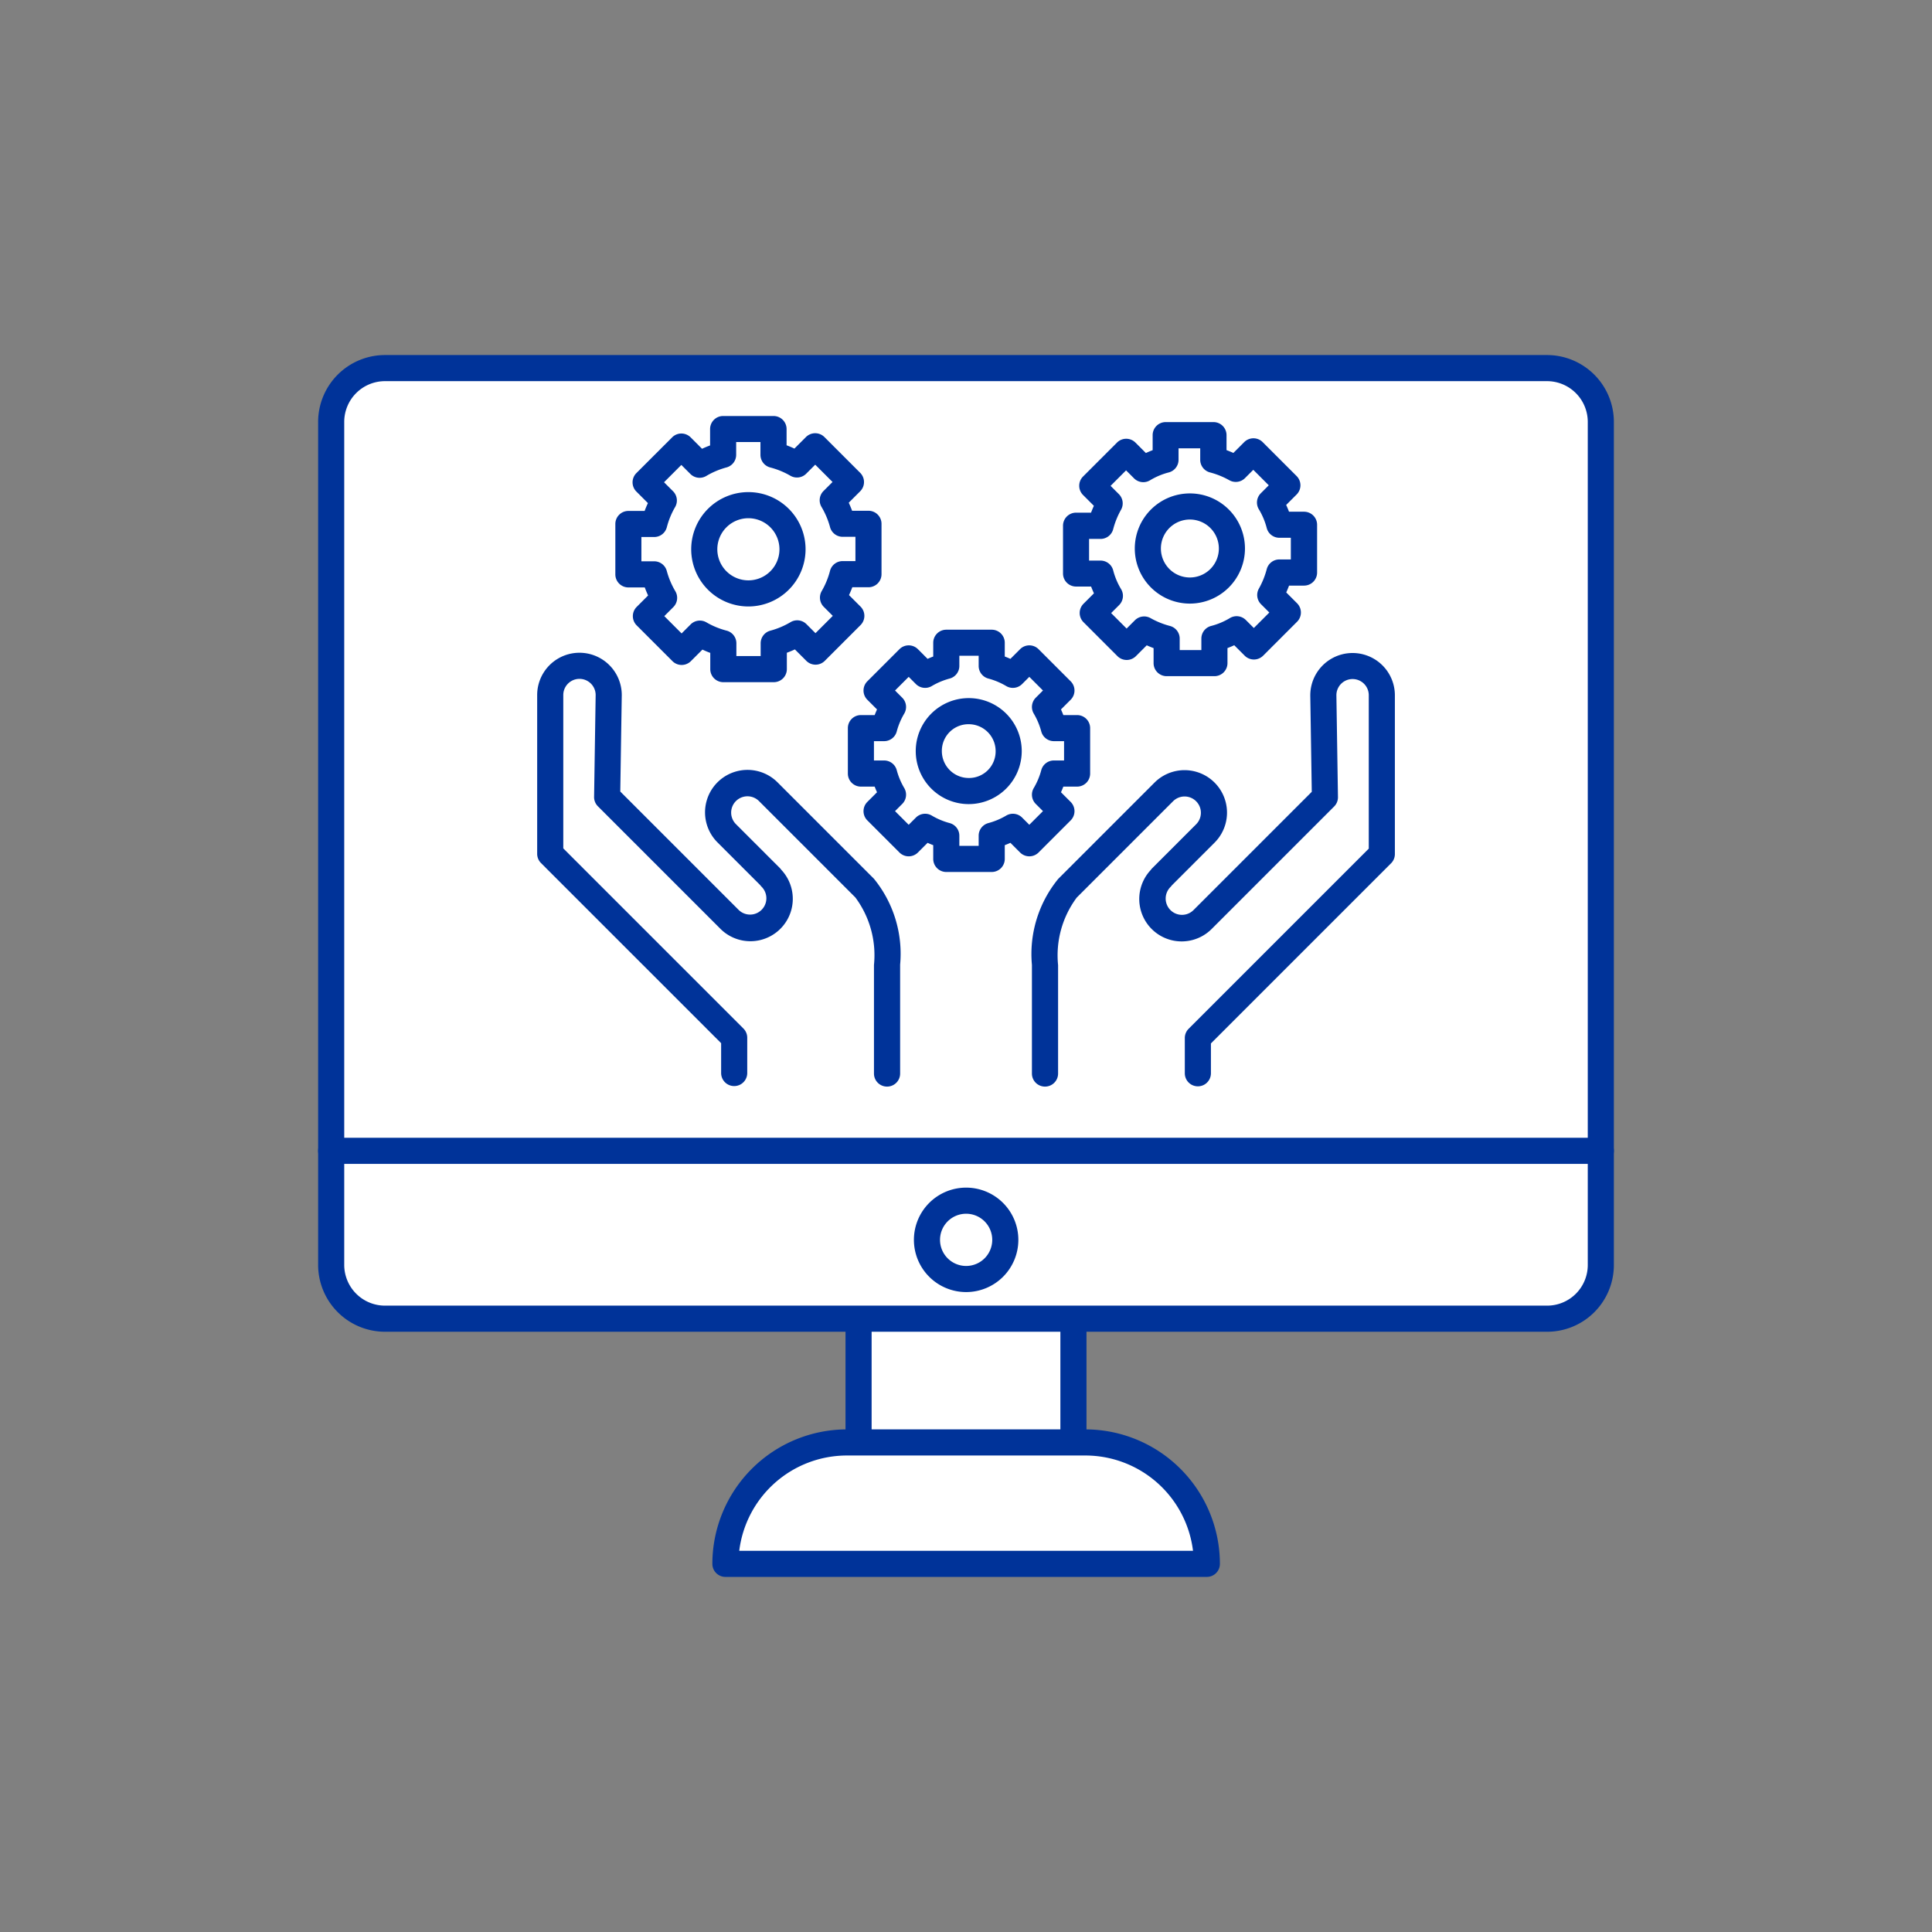
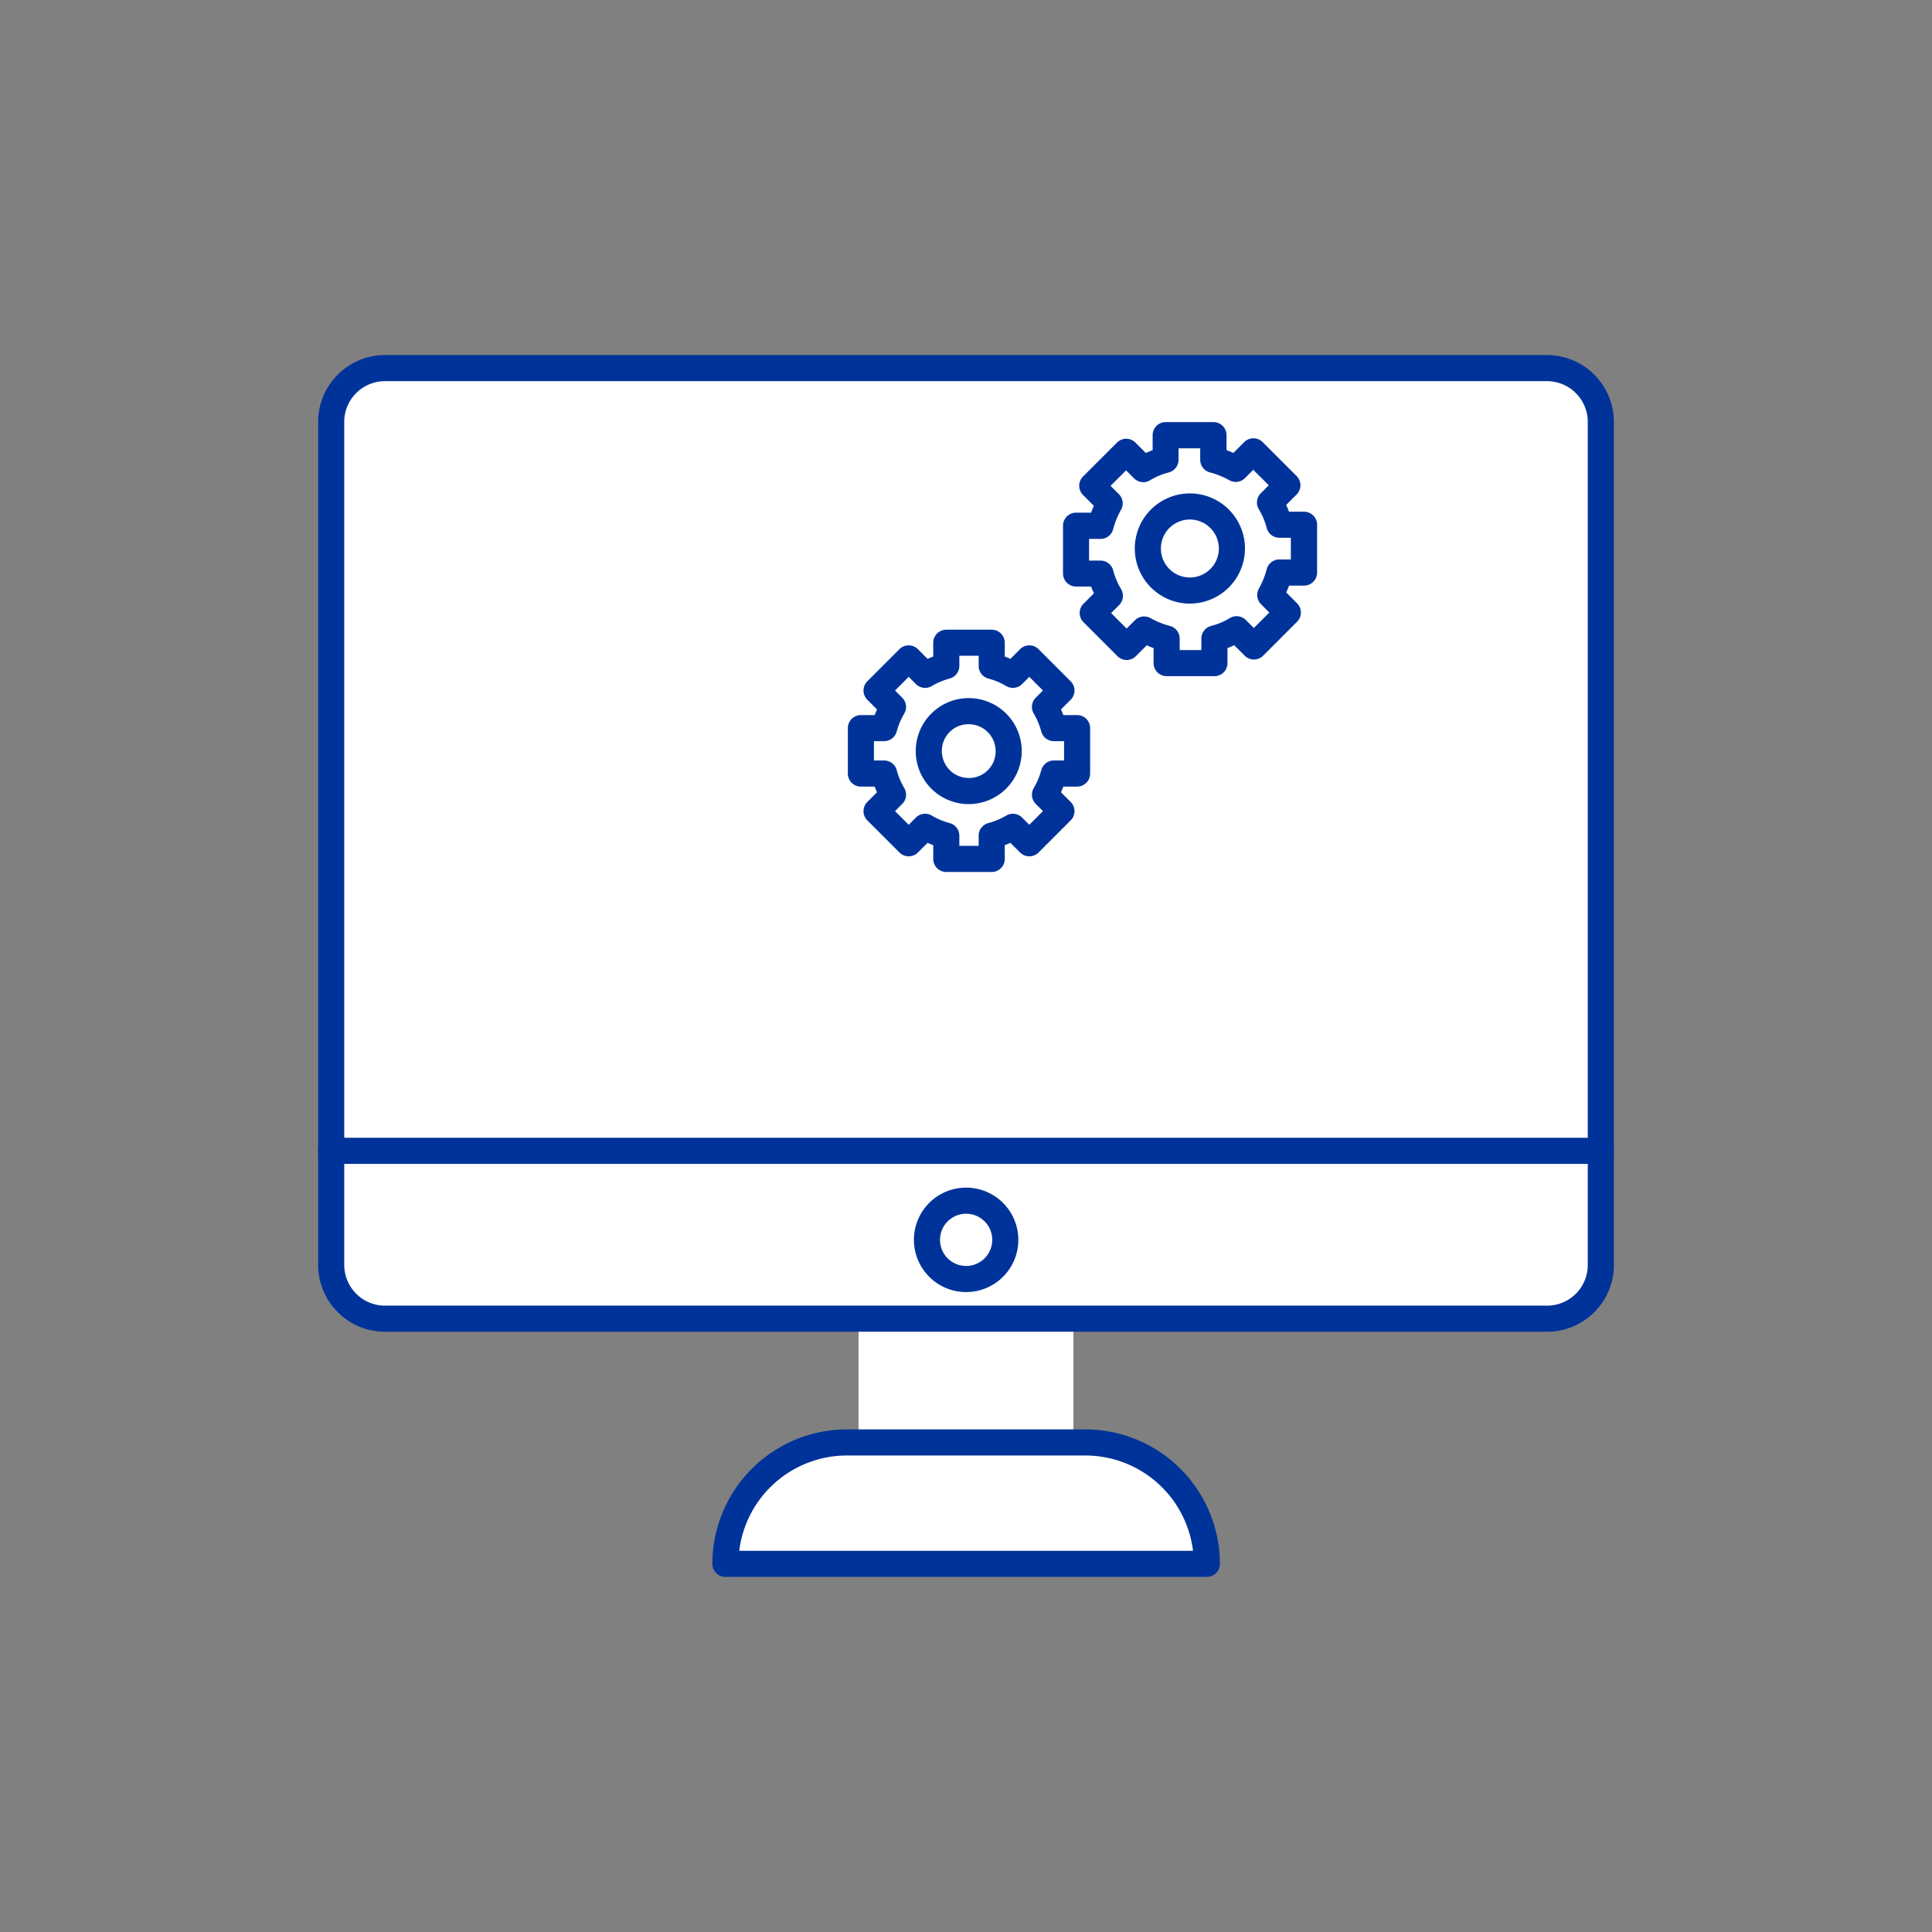
<svg xmlns="http://www.w3.org/2000/svg" viewBox="0 0 74 74">
  <rect x="0" y="0" width="74" height="74" fill="#808080" stroke="none" />
  <g id="グループ_69203" data-name="グループ 69203" transform="translate(-102.255 -420.541)">
    <rect id="長方形_1811" data-name="長方形 1811" width="74" height="74" transform="translate(102.255 420.541)" fill="none" />
    <g id="グループ_69198" data-name="グループ 69198">
      <rect id="長方形_3244" data-name="長方形 3244" width="8.23" height="8.02" transform="translate(135.14 469.26)" fill="#fff" />
-       <path id="長方形_3244_-_アウトライン" data-name="長方形 3244 - アウトライン" d="M0-.5H8.23a.5.5,0,0,1,.5.5V8.02a.5.5,0,0,1-.5.5H0a.5.5,0,0,1-.5-.5V0A.5.5,0,0,1,0-.5ZM7.73.5H.5V7.52H7.73Z" transform="translate(135.14 469.26)" fill="#039" />
      <path id="パス_4324" data-name="パス 4324" d="M130.04,480.44h0a4.648,4.648,0,0,1,4.65-4.65h9.14a4.648,4.648,0,0,1,4.65,4.65H130.04Z" fill="#fff" />
      <path id="パス_4324_-_アウトライン" data-name="パス 4324 - アウトライン" d="M148.48,480.94H130.04a.5.5,0,0,1-.5-.5,5.156,5.156,0,0,1,5.15-5.15h9.14a5.156,5.156,0,0,1,5.15,5.15A.5.5,0,0,1,148.48,480.94Zm-17.91-1h17.38a4.156,4.156,0,0,0-4.12-3.65h-9.14A4.156,4.156,0,0,0,130.57,479.94Z" fill="#039" />
    </g>
    <g id="グループ_69199" data-name="グループ 69199">
      <path id="パス_4325" data-name="パス 4325" d="M161.51,471.05H117a2.057,2.057,0,0,1-2.06-2.06V436.7a2.057,2.057,0,0,1,2.06-2.06h44.51a2.057,2.057,0,0,1,2.06,2.06v32.29A2.057,2.057,0,0,1,161.51,471.05Z" fill="#fff" />
      <path id="パス_4325_-_アウトライン" data-name="パス 4325 - アウトライン" d="M161.51,471.55H117a2.563,2.563,0,0,1-2.56-2.56V436.7a2.563,2.563,0,0,1,2.56-2.56h44.51a2.563,2.563,0,0,1,2.56,2.56v32.29a2.557,2.557,0,0,1-2.56,2.56ZM117,435.14a1.562,1.562,0,0,0-1.56,1.56v32.29a1.562,1.562,0,0,0,1.56,1.56h44.51a1.557,1.557,0,0,0,1.56-1.56V436.7a1.562,1.562,0,0,0-1.56-1.56Z" fill="#039" />
      <path id="楕円形_143" data-name="楕円形 143" d="M1.5-.5a2,2,0,1,1-2,2A2,2,0,0,1,1.5-.5Zm0,3a1,1,0,1,0-1-1A1,1,0,0,0,1.5,2.5Z" transform="translate(137.76 466.53)" fill="#039" />
      <path id="線_550" data-name="線 550" d="M48.63.5H0A.5.5,0,0,1-.5,0,.5.5,0,0,1,0-.5H48.63a.5.5,0,0,1,.5.5A.5.5,0,0,1,48.63.5Z" transform="translate(114.94 464.62)" fill="#039" />
    </g>
    <g id="グループ_69202" data-name="グループ 69202">
      <g id="グループ_69200" data-name="グループ 69200">
        <path id="パス_4326" data-name="パス 4326" d="M135.52,442.53V440.6h-.99a3.581,3.581,0,0,0-.38-.9l.7-.7-1.37-1.37-.7.7a3.555,3.555,0,0,0-.9-.37v-.99h-1.93v.99a3.58,3.58,0,0,0-.9.38l-.7-.7-1.37,1.37.7.7a3.555,3.555,0,0,0-.37.9h-.99v1.93h.99a3.581,3.581,0,0,0,.38.9l-.7.7,1.37,1.37.7-.7a3.555,3.555,0,0,0,.9.37v.99h1.93v-.99a3.58,3.58,0,0,0,.9-.38l.7.7,1.37-1.37-.7-.7a3.555,3.555,0,0,0,.37-.9Zm-4.6.74a1.69,1.69,0,1,1,1.69-1.69A1.688,1.688,0,0,1,130.92,443.27Z" fill="#fff" />
-         <path id="パス_4326_-_アウトライン" data-name="パス 4326 - アウトライン" d="M131.89,446.67h-1.93a.5.5,0,0,1-.5-.5v-.622q-.152-.056-.3-.126l-.442.442a.5.5,0,0,1-.707,0l-1.37-1.37a.5.5,0,0,1,0-.707l.438-.438q-.069-.148-.128-.308h-.627a.5.5,0,0,1-.5-.5v-1.93a.5.5,0,0,1,.5-.5h.622q.056-.152.126-.3l-.442-.442a.5.5,0,0,1,0-.707l1.37-1.37a.5.5,0,0,1,.707,0l.438.438q.148-.069.308-.128v-.627a.5.5,0,0,1,.5-.5h1.93a.5.5,0,0,1,.5.5v.622q.152.056.3.126l.442-.442a.5.5,0,0,1,.707,0l1.37,1.37a.5.5,0,0,1,0,.707l-.438.438q.069.148.128.308h.627a.5.5,0,0,1,.5.5v1.93a.5.5,0,0,1-.5.5H134.9q-.056.152-.126.3l.442.442a.5.5,0,0,1,0,.707l-1.37,1.37a.5.5,0,0,1-.707,0l-.438-.438q-.148.069-.308.128v.627A.5.5,0,0,1,131.89,446.67Zm-1.43-1h.93v-.49a.5.5,0,0,1,.365-.481,3.084,3.084,0,0,0,.776-.326.5.5,0,0,1,.613.074l.346.346.663-.663-.346-.346a.5.5,0,0,1-.081-.6,3.071,3.071,0,0,0,.319-.773.5.5,0,0,1,.485-.379h.49v-.93h-.49a.5.5,0,0,1-.481-.365,3.085,3.085,0,0,0-.326-.776.5.5,0,0,1,.074-.613l.346-.346-.663-.663-.346.346a.5.5,0,0,1-.6.081,3.071,3.071,0,0,0-.773-.319.5.5,0,0,1-.379-.485v-.49h-.93v.49a.5.5,0,0,1-.365.481,3.084,3.084,0,0,0-.776.326.5.5,0,0,1-.613-.074l-.346-.346-.663.663.346.346a.5.5,0,0,1,.081.6,3.07,3.07,0,0,0-.319.773.5.5,0,0,1-.485.379h-.49v.93h.49a.5.5,0,0,1,.481.365,3.085,3.085,0,0,0,.326.776.5.5,0,0,1-.074.613l-.346.346.663.663.346-.346a.5.5,0,0,1,.6-.081,3.07,3.07,0,0,0,.773.319.5.5,0,0,1,.379.485Zm.46-1.9a2.19,2.19,0,1,1,2.19-2.19A2.192,2.192,0,0,1,130.92,443.77Zm0-3.38a1.19,1.19,0,1,0,1.19,1.19A1.191,1.191,0,0,0,130.92,440.39Z" fill="#039" />
-         <path id="パス_4327" data-name="パス 4327" d="M152.2,442.47v-1.83h-.94a3.2,3.2,0,0,0-.36-.85l.66-.66-1.3-1.3-.67.67a3.612,3.612,0,0,0-.86-.35v-.94H146.9v.94a3.2,3.2,0,0,0-.85.36l-.66-.66-1.3,1.3.67.67a3.611,3.611,0,0,0-.35.86h-.94v1.83h.94a3.2,3.2,0,0,0,.36.85l-.66.66,1.3,1.3.67-.67a3.612,3.612,0,0,0,.86.35v.94h1.83V445a3.2,3.2,0,0,0,.85-.36l.66.66,1.3-1.3-.67-.67a3.611,3.611,0,0,0,.35-.86Zm-4.37.69a1.61,1.61,0,1,1,1.61-1.61A1.609,1.609,0,0,1,147.83,443.16Z" fill="#fff" />
        <path id="パス_4327_-_アウトライン" data-name="パス 4327 - アウトライン" d="M148.77,446.44h-1.83a.5.5,0,0,1-.5-.5v-.574q-.131-.049-.262-.108l-.415.415a.5.5,0,0,1-.707,0l-1.3-1.3a.5.5,0,0,1,0-.707l.4-.4q-.059-.126-.109-.259h-.576a.5.5,0,0,1-.5-.5v-1.83a.5.5,0,0,1,.5-.5h.574q.049-.131.108-.262l-.415-.415a.5.5,0,0,1,0-.707l1.3-1.3a.5.5,0,0,1,.707,0l.4.4q.126-.059.259-.109v-.576a.5.5,0,0,1,.5-.5h1.83a.5.5,0,0,1,.5.5v.574q.131.049.262.108l.415-.415a.5.5,0,0,1,.707,0l1.3,1.3a.5.5,0,0,1,0,.707l-.4.4q.059.126.109.259h.576a.5.5,0,0,1,.5.5v1.83a.5.5,0,0,1-.5.5h-.574q-.049.131-.108.262l.415.415a.5.5,0,0,1,0,.707l-1.3,1.3a.5.5,0,0,1-.707,0l-.4-.4q-.126.059-.259.109v.576A.5.5,0,0,1,148.77,446.44Zm-1.33-1h.83V445a.5.5,0,0,1,.371-.483,2.685,2.685,0,0,0,.717-.3.5.5,0,0,1,.616.072l.306.306.593-.593-.316-.316a.5.5,0,0,1-.084-.6,3.124,3.124,0,0,0,.3-.742.5.5,0,0,1,.484-.375h.44v-.83h-.44a.5.5,0,0,1-.483-.371,2.685,2.685,0,0,0-.3-.717.5.5,0,0,1,.072-.616l.306-.306-.593-.593-.316.316a.5.5,0,0,1-.6.084,3.125,3.125,0,0,0-.742-.3.5.5,0,0,1-.375-.484v-.44h-.83v.44a.5.5,0,0,1-.371.483,2.686,2.686,0,0,0-.717.3.5.5,0,0,1-.616-.072l-.306-.306-.593.593.316.316a.5.5,0,0,1,.084.6,3.124,3.124,0,0,0-.3.742.5.5,0,0,1-.484.375h-.44v.83h.44a.5.5,0,0,1,.483.371,2.685,2.685,0,0,0,.3.717.5.5,0,0,1-.072.616l-.306.306.593.593.316-.316a.5.5,0,0,1,.6-.084,3.126,3.126,0,0,0,.742.3.5.5,0,0,1,.375.484Zm.39-1.78a2.11,2.11,0,1,1,2.11-2.11A2.112,2.112,0,0,1,147.83,443.66Zm0-3.22a1.11,1.11,0,1,0,1.11,1.11A1.111,1.111,0,0,0,147.83,440.44Z" fill="#039" />
-         <path id="パス_4328" data-name="パス 4328" d="M143.51,450.17v-1.74h-.89a3.229,3.229,0,0,0-.34-.81l.63-.63-1.23-1.23-.63.63a3.229,3.229,0,0,0-.81-.34v-.89H138.5v.89a3.229,3.229,0,0,0-.81.34l-.63-.63-1.23,1.23.63.63a3.229,3.229,0,0,0-.34.81h-.89v1.74h.89a3.229,3.229,0,0,0,.34.81l-.63.63,1.23,1.23.63-.63a3.229,3.229,0,0,0,.81.34v.89h1.74v-.89a3.229,3.229,0,0,0,.81-.34l.63.63,1.23-1.23-.63-.63a3.229,3.229,0,0,0,.34-.81Zm-4.15.67a1.53,1.53,0,1,1,1.53-1.53A1.53,1.53,0,0,1,139.36,450.84Z" fill="#fff" />
+         <path id="パス_4328" data-name="パス 4328" d="M143.51,450.17v-1.74h-.89a3.229,3.229,0,0,0-.34-.81l.63-.63-1.23-1.23-.63.63a3.229,3.229,0,0,0-.81-.34v-.89H138.5v.89a3.229,3.229,0,0,0-.81.34l-.63-.63-1.23,1.23.63.63a3.229,3.229,0,0,0-.34.81h-.89v1.74h.89a3.229,3.229,0,0,0,.34.81l-.63.63,1.23,1.23.63-.63a3.229,3.229,0,0,0,.81.34v.89h1.74v-.89a3.229,3.229,0,0,0,.81-.34l.63.63,1.23-1.23-.63-.63a3.229,3.229,0,0,0,.34-.81Zm-4.15.67a1.53,1.53,0,1,1,1.53-1.53A1.53,1.53,0,0,1,139.36,450.84" fill="#fff" />
        <path id="パス_4328_-_アウトライン" data-name="パス 4328 - アウトライン" d="M140.24,453.94H138.5a.5.5,0,0,1-.5-.5v-.527q-.111-.042-.216-.09l-.371.371a.5.5,0,0,1-.707,0l-1.23-1.23a.5.5,0,0,1,0-.707l.371-.371q-.048-.105-.09-.216h-.527a.5.5,0,0,1-.5-.5v-1.74a.5.5,0,0,1,.5-.5h.527q.042-.111.09-.216l-.371-.371a.5.5,0,0,1,0-.707l1.23-1.23a.5.5,0,0,1,.707,0l.371.371q.105-.048.216-.09v-.527a.5.5,0,0,1,.5-.5h1.74a.5.5,0,0,1,.5.5v.527q.111.042.216.09l.371-.371a.5.5,0,0,1,.707,0l1.23,1.23a.5.5,0,0,1,0,.707l-.371.371q.048.105.09.216h.527a.5.5,0,0,1,.5.5v1.74a.5.5,0,0,1-.5.5h-.527q-.042.111-.09.216l.371.371a.5.5,0,0,1,0,.707l-1.23,1.23a.5.5,0,0,1-.707,0l-.371-.371q-.105.048-.216.09v.527A.5.5,0,0,1,140.24,453.94Zm-1.24-1h.74v-.39a.5.5,0,0,1,.367-.482,2.719,2.719,0,0,0,.686-.287.5.5,0,0,1,.611.075l.276.276.523-.523-.276-.276a.5.5,0,0,1-.075-.611,2.718,2.718,0,0,0,.287-.686.5.5,0,0,1,.482-.367h.39v-.74h-.39a.5.5,0,0,1-.482-.367,2.718,2.718,0,0,0-.287-.686.5.5,0,0,1,.075-.611l.276-.276-.523-.523-.276.276a.5.5,0,0,1-.611.075,2.719,2.719,0,0,0-.686-.287.5.5,0,0,1-.367-.482v-.39H139v.39a.5.5,0,0,1-.367.482,2.719,2.719,0,0,0-.686.287.5.5,0,0,1-.611-.075l-.276-.276-.523.523.276.276a.5.5,0,0,1,.075.611,2.72,2.72,0,0,0-.287.686.5.5,0,0,1-.482.367h-.39v.74h.39a.5.5,0,0,1,.482.367,2.72,2.72,0,0,0,.287.686.5.5,0,0,1-.075.611l-.276.276.523.523.276-.276a.5.5,0,0,1,.611-.075,2.719,2.719,0,0,0,.686.287.5.5,0,0,1,.367.482Zm.36-1.6a2.03,2.03,0,1,1,2.03-2.03A2.032,2.032,0,0,1,139.36,451.34Zm0-3.06a1.019,1.019,0,0,0-1.03,1.03,1.031,1.031,0,0,0,1.03,1.03,1.019,1.019,0,0,0,1.03-1.03A1.031,1.031,0,0,0,139.36,448.28Z" fill="#039" />
      </g>
      <g id="グループ_69201" data-name="グループ 69201">
        <path id="パス_4329" data-name="パス 4329" d="M136.23,461.66V457.5a4.186,4.186,0,0,0-.86-2.94l-3.69-3.69a1.124,1.124,0,1,0-1.59,1.59l1.68,1.68.01.02a1.124,1.124,0,1,1-1.59,1.59l-4.68-4.68.06-3.9a1.12,1.12,0,0,0-2.24,0v6.08l7.05,7.05v1.35" fill="#fff" />
-         <path id="パス_4329_-_アウトライン" data-name="パス 4329 - アウトライン" d="M136.23,462.16a.5.5,0,0,1-.5-.5V457.5a3.705,3.705,0,0,0-.714-2.586l-3.69-3.69a.624.624,0,1,0-.883.883l1.68,1.68a.5.5,0,0,1,.059.071,1.624,1.624,0,0,1-2.346,2.246l-4.68-4.68a.5.5,0,0,1-.146-.361l.06-3.9a.62.62,0,0,0-1.24,0v5.873l6.9,6.9a.5.5,0,0,1,.146.354v1.35a.5.5,0,0,1-1,0v-1.143l-6.9-6.9a.5.5,0,0,1-.146-.354v-6.08a1.62,1.62,0,0,1,3.24,0s0,.005,0,.008l-.057,3.688,4.53,4.53a.624.624,0,1,0,.883-.883.5.5,0,0,1-.054-.064l-1.636-1.636a1.624,1.624,0,1,1,2.3-2.3l3.69,3.69a4.549,4.549,0,0,1,1.006,3.294v4.16A.5.5,0,0,1,136.23,462.16Z" fill="#039" />
        <path id="パス_4330" data-name="パス 4330" d="M142.28,461.66V457.5a4.186,4.186,0,0,1,.86-2.94l3.69-3.69a1.124,1.124,0,0,1,1.59,1.59l-1.68,1.68-.01.02a1.124,1.124,0,1,0,1.59,1.59l4.68-4.68-.06-3.9a1.12,1.12,0,0,1,2.24,0v6.08l-7.05,7.05v1.35" fill="#fff" />
-         <path id="パス_4330_-_アウトライン" data-name="パス 4330 - アウトライン" d="M142.28,462.16a.5.5,0,0,1-.5-.5V457.5a4.549,4.549,0,0,1,1.006-3.294l3.69-3.69a1.624,1.624,0,1,1,2.3,2.3l-1.636,1.636a.5.5,0,0,1-.054.064.624.624,0,0,0,.883.883l4.53-4.53-.057-3.688s0-.005,0-.008a1.62,1.62,0,1,1,3.24,0v6.08a.5.5,0,0,1-.146.354l-6.9,6.9v1.143a.5.5,0,0,1-1,0V460.3a.5.5,0,0,1,.146-.354l6.9-6.9V447.17a.62.62,0,0,0-1.24,0l.06,3.9a.5.5,0,0,1-.146.361l-4.68,4.68a1.624,1.624,0,0,1-2.346-2.246.5.5,0,0,1,.059-.071l1.68-1.68a.624.624,0,1,0-.883-.883l-3.69,3.69a3.705,3.705,0,0,0-.714,2.586v4.16A.5.5,0,0,1,142.28,462.16Z" fill="#039" />
      </g>
    </g>
  </g>
</svg>